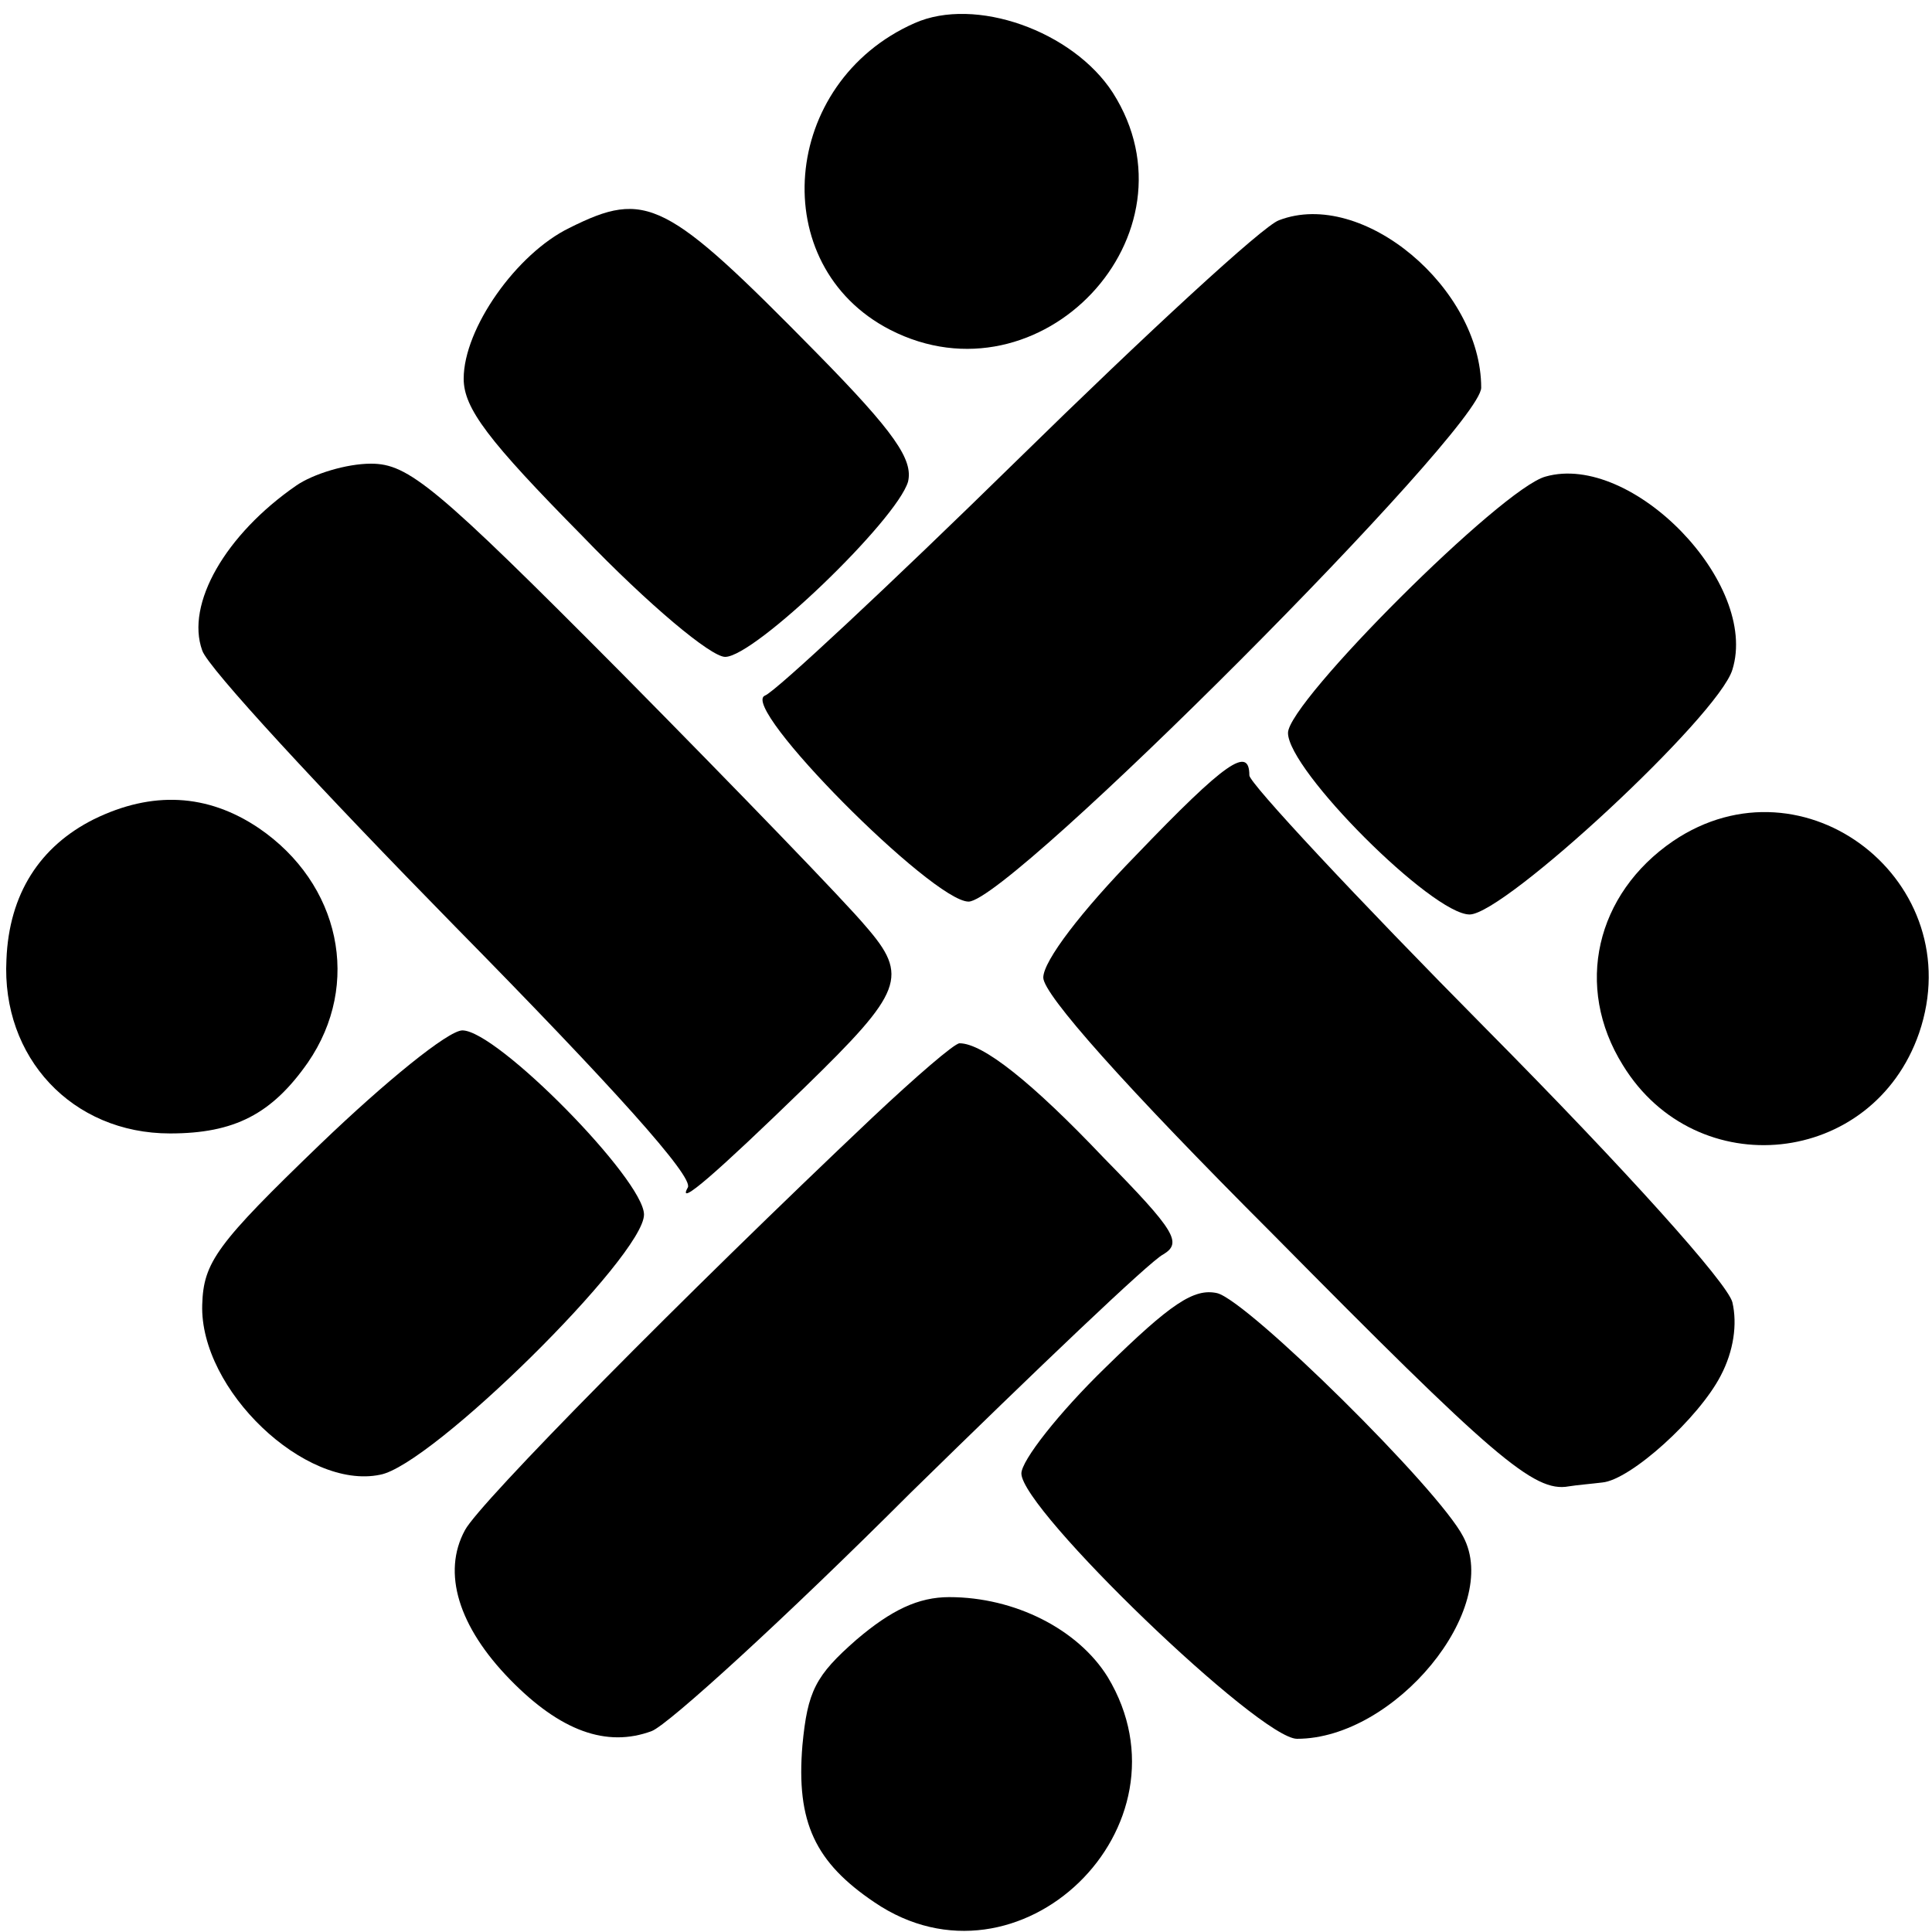
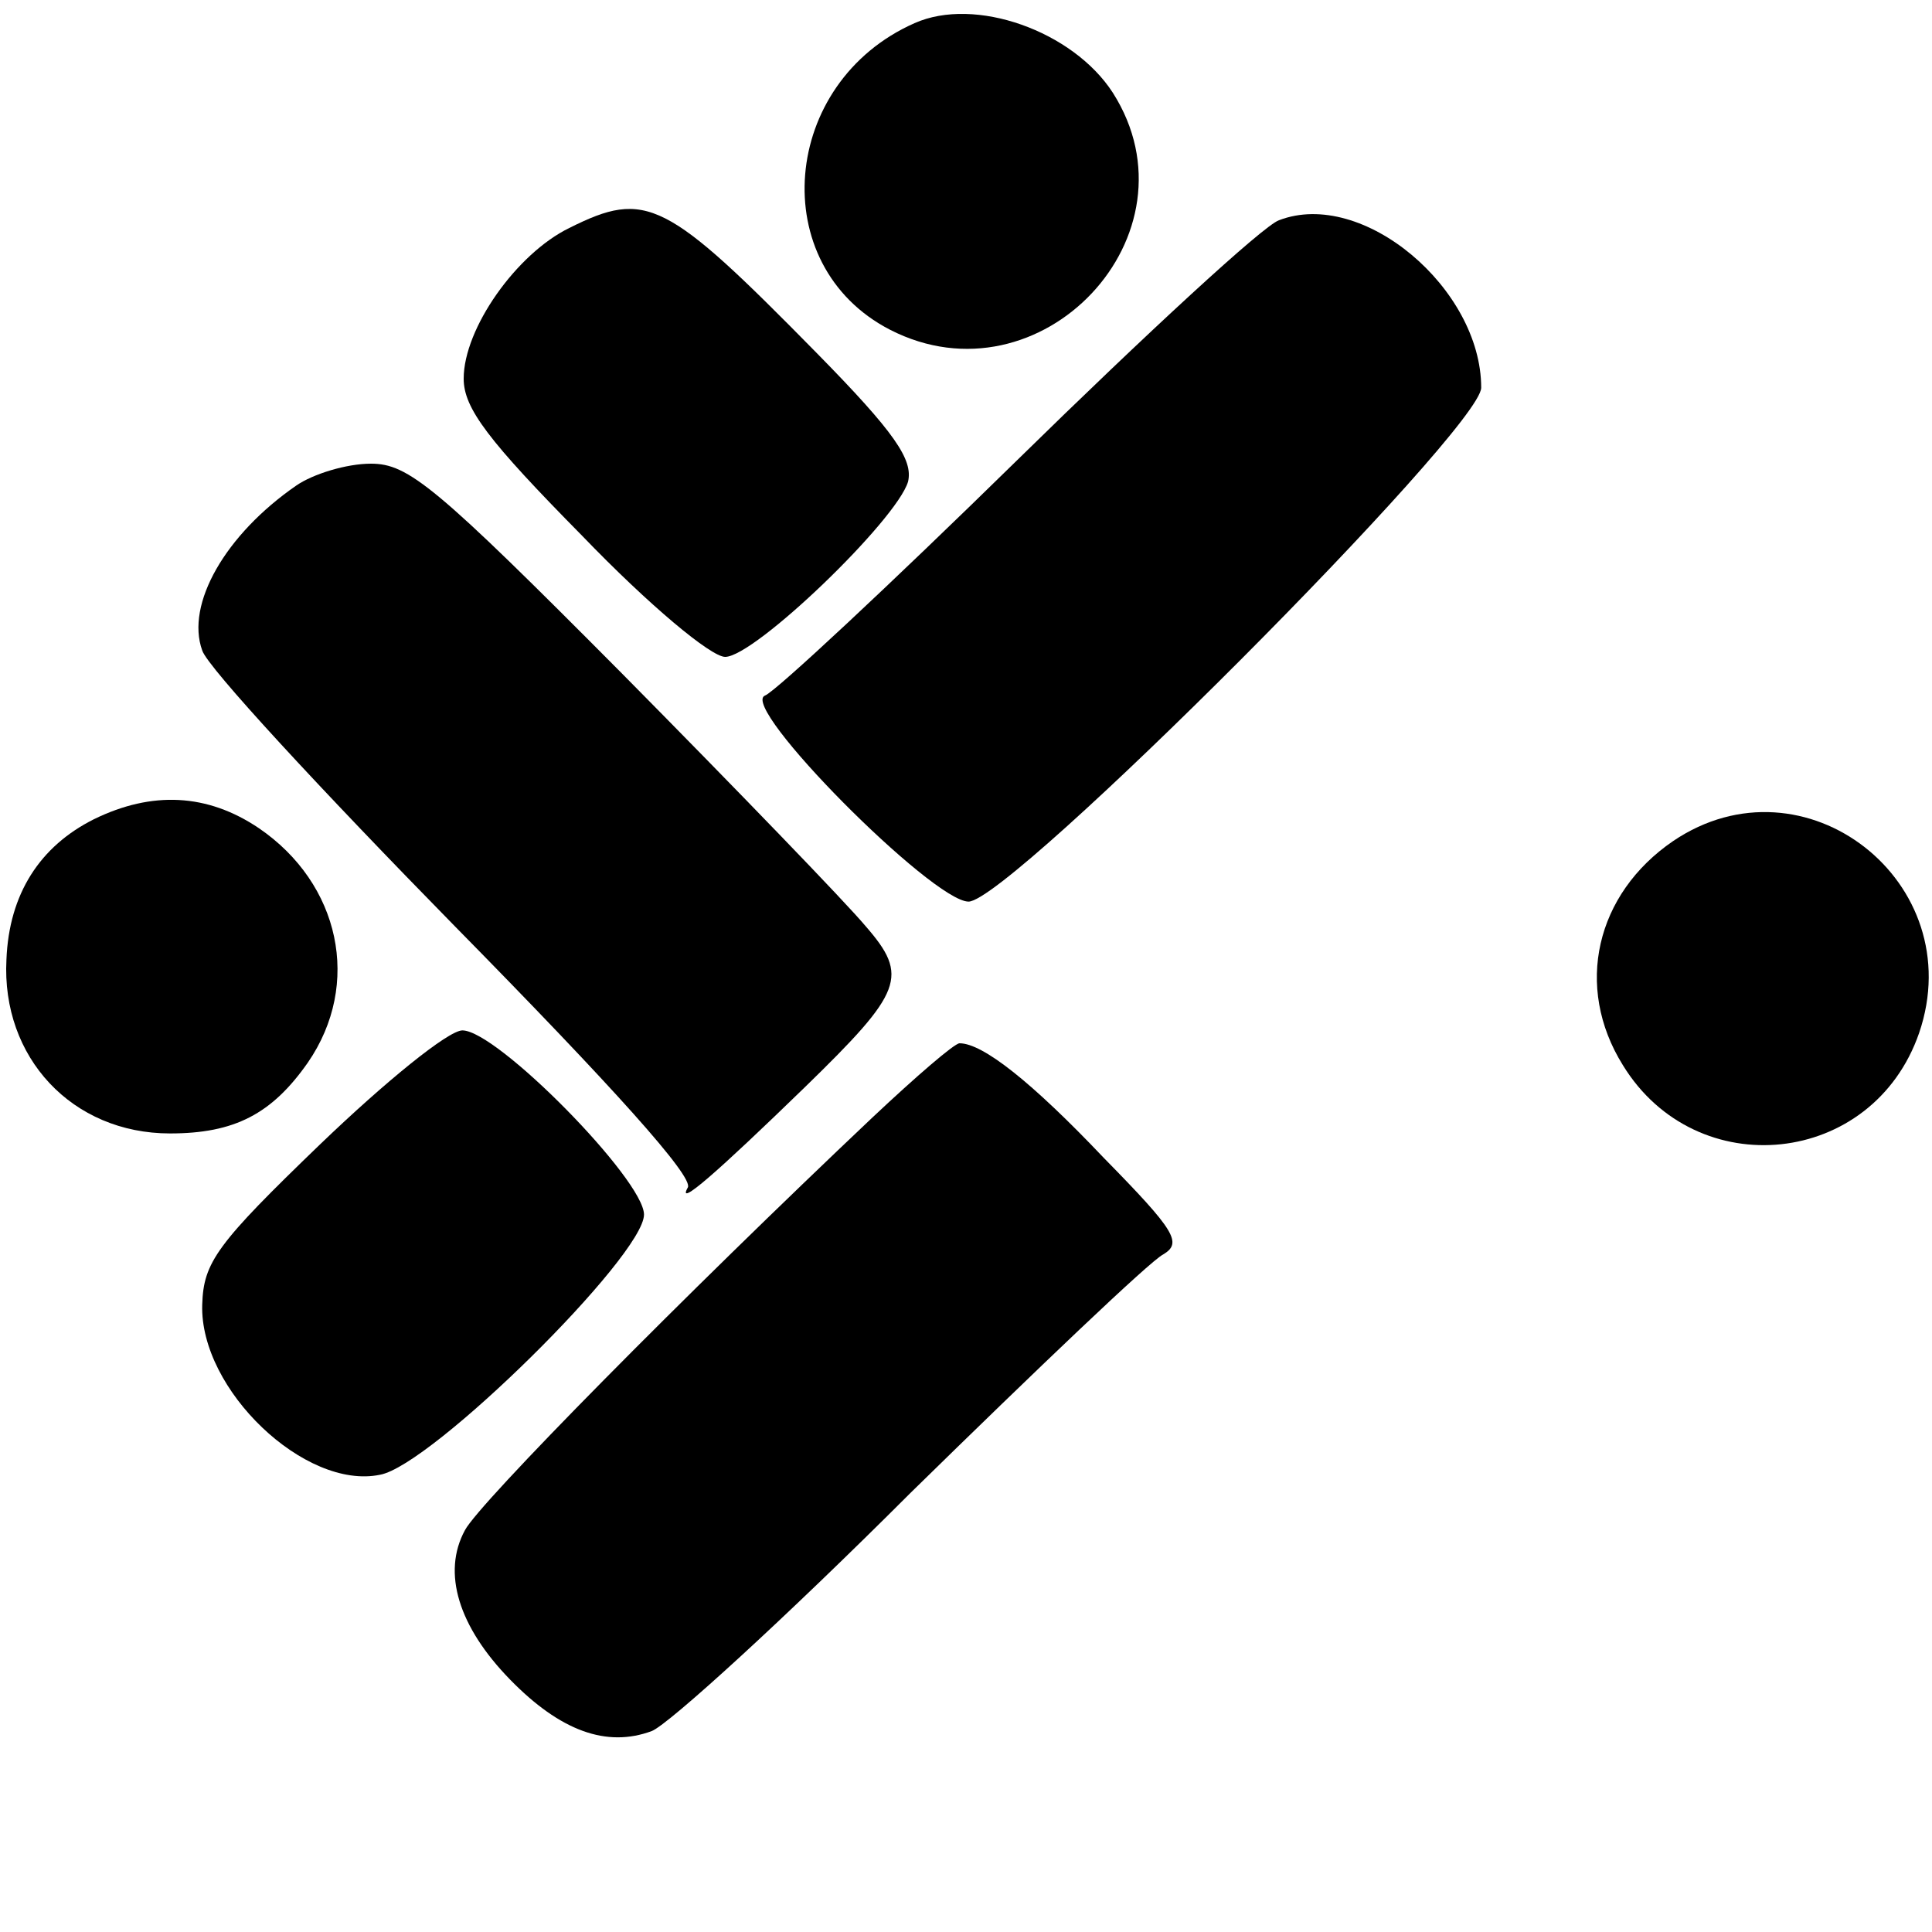
<svg xmlns="http://www.w3.org/2000/svg" version="1.0" width="150pt" height="150pt" viewBox="0 0 150 150" preserveAspectRatio="xMidYMid meet">
  <g transform="translate(0,150) scale(0.1,-0.1)" fill="#000000" stroke="none">
    <path d="M710 1482 c-104 -46 -116 -188 -19 -238 117 -60 243 74 173 184 -31 48 -107 75 -154 54z" />
    <path d="M442 1323 c-41 -20 -82 -78 -82 -117 0 -23 19 -48 92 -122 52 -54 100 -94 111 -94 23 0 133 106 142 136 4 17 -10 38 -71 100 -117 119 -132 127 -192 97z" />
    <path d="M993 1329 c-12 -4 -103 -88 -203 -186 -100 -98 -188 -180 -196 -183 -21 -8 130 -160 158 -160 32 0 398 367 398 399 0 77 -92 155 -157 130z" />
    <path d="M230 1123 c-55 -38 -86 -92 -73 -128 4 -13 93 -109 196 -214 123 -125 186 -195 181 -203 -9 -16 22 11 91 78 76 74 81 86 47 125 -15 18 -100 106 -189 196 -145 146 -166 163 -195 163 -19 0 -45 -8 -58 -17z" />
-     <path d="M1200 1130 c-34 -9 -200 -175 -200 -199 0 -29 112 -141 141 -141 27 0 193 154 204 190 21 67 -78 169 -145 150z" />
-     <path d="M882 836 c-42 -43 -72 -82 -72 -95 0 -13 63 -84 178 -199 171 -173 203 -201 230 -196 6 1 18 2 26 3 22 2 75 50 92 83 10 19 13 40 9 57 -4 15 -82 102 -191 212 -101 102 -184 191 -184 197 0 23 -18 11 -88 -62z" />
    <path d="M73 864 c-42 -21 -66 -58 -68 -109 -4 -76 51 -135 127 -135 50 0 79 15 107 55 42 61 25 139 -38 182 -40 27 -83 29 -128 7z" />
    <path d="M1299 847 c-60 -41 -77 -113 -39 -174 57 -93 194 -79 230 25 40 117 -89 218 -191 149z" />
    <path d="M249 612 c-81 -78 -91 -92 -92 -125 -2 -66 80 -144 138 -132 40 7 205 170 205 202 0 27 -114 143 -141 143 -11 0 -60 -40 -110 -88z" />
    <path d="M678 633 c-147 -139 -306 -300 -317 -321 -18 -33 -5 -75 35 -116 39 -40 75 -53 110 -40 13 5 104 88 201 185 98 96 186 180 196 185 15 9 10 18 -46 75 -56 59 -94 89 -112 89 -4 0 -34 -26 -67 -57z" />
-     <path d="M858 438 c-36 -35 -65 -72 -65 -82 0 -28 185 -206 214 -206 76 0 159 101 129 157 -19 37 -167 183 -191 189 -18 4 -36 -8 -87 -58z" />
-     <path d="M665 227 c-32 -28 -38 -40 -42 -82 -5 -60 10 -91 56 -122 112 -76 251 59 181 175 -23 37 -72 62 -123 62 -24 0 -45 -10 -72 -33z" />
  </g>
</svg>